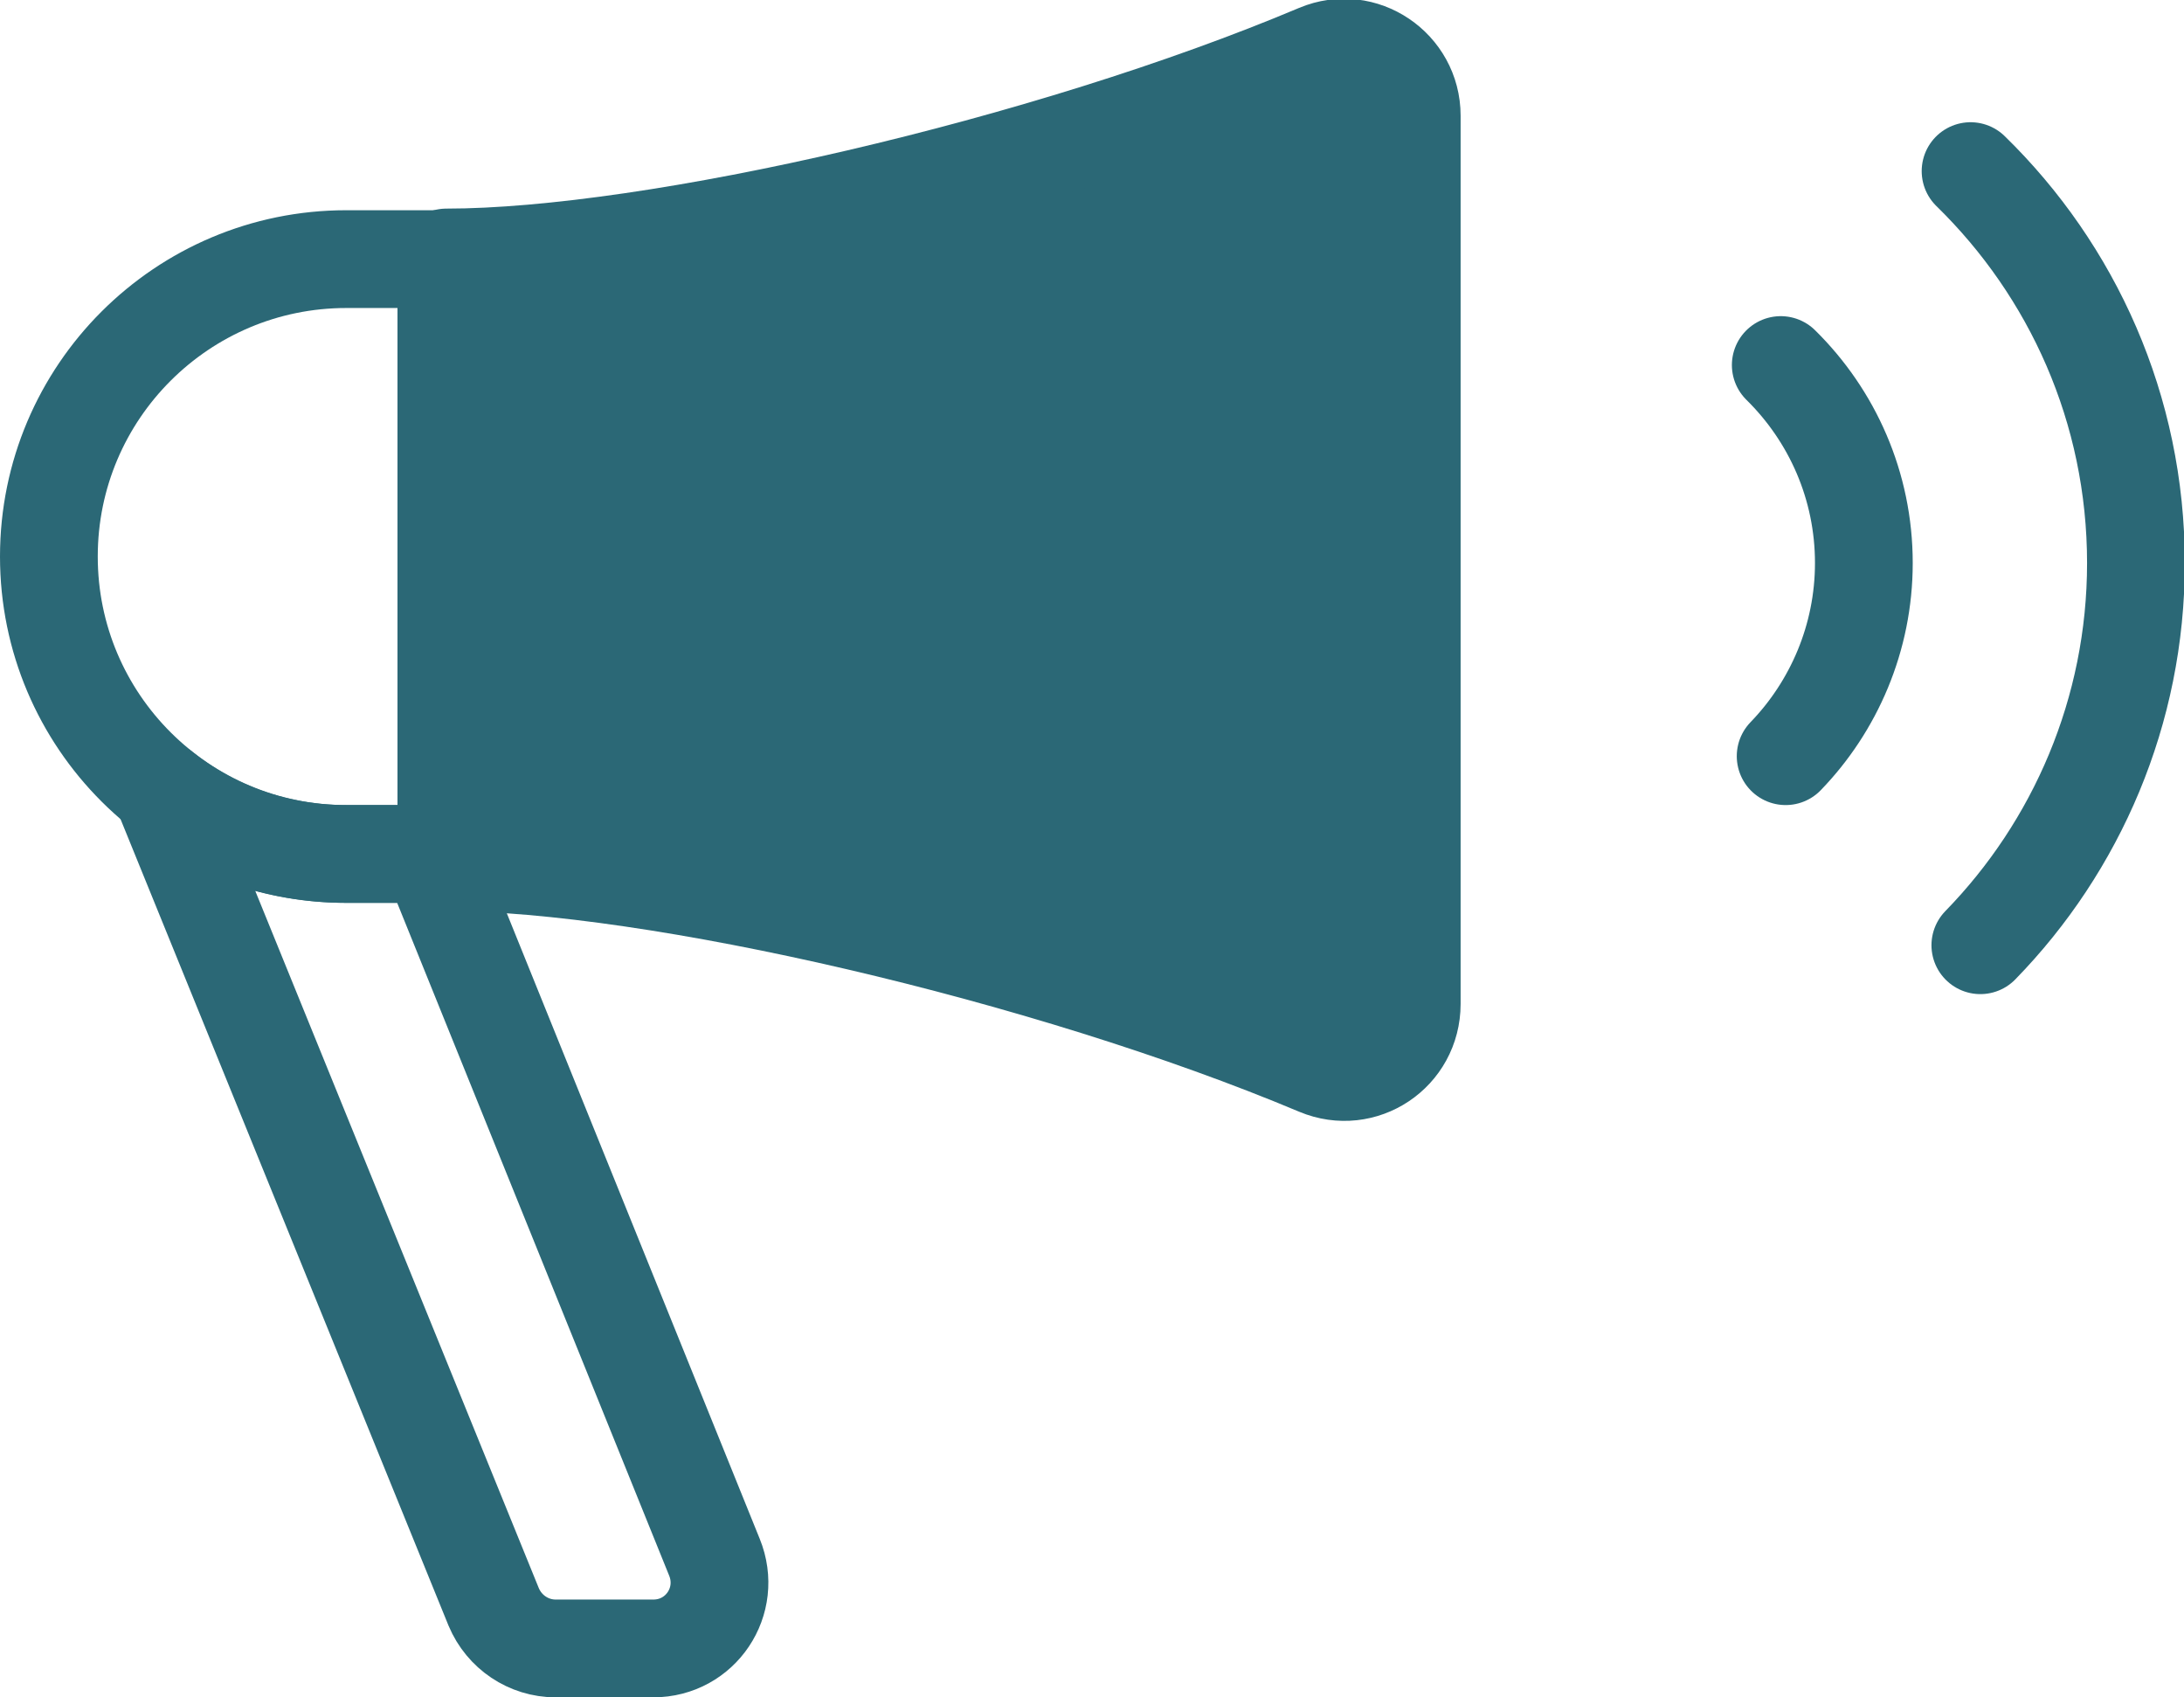
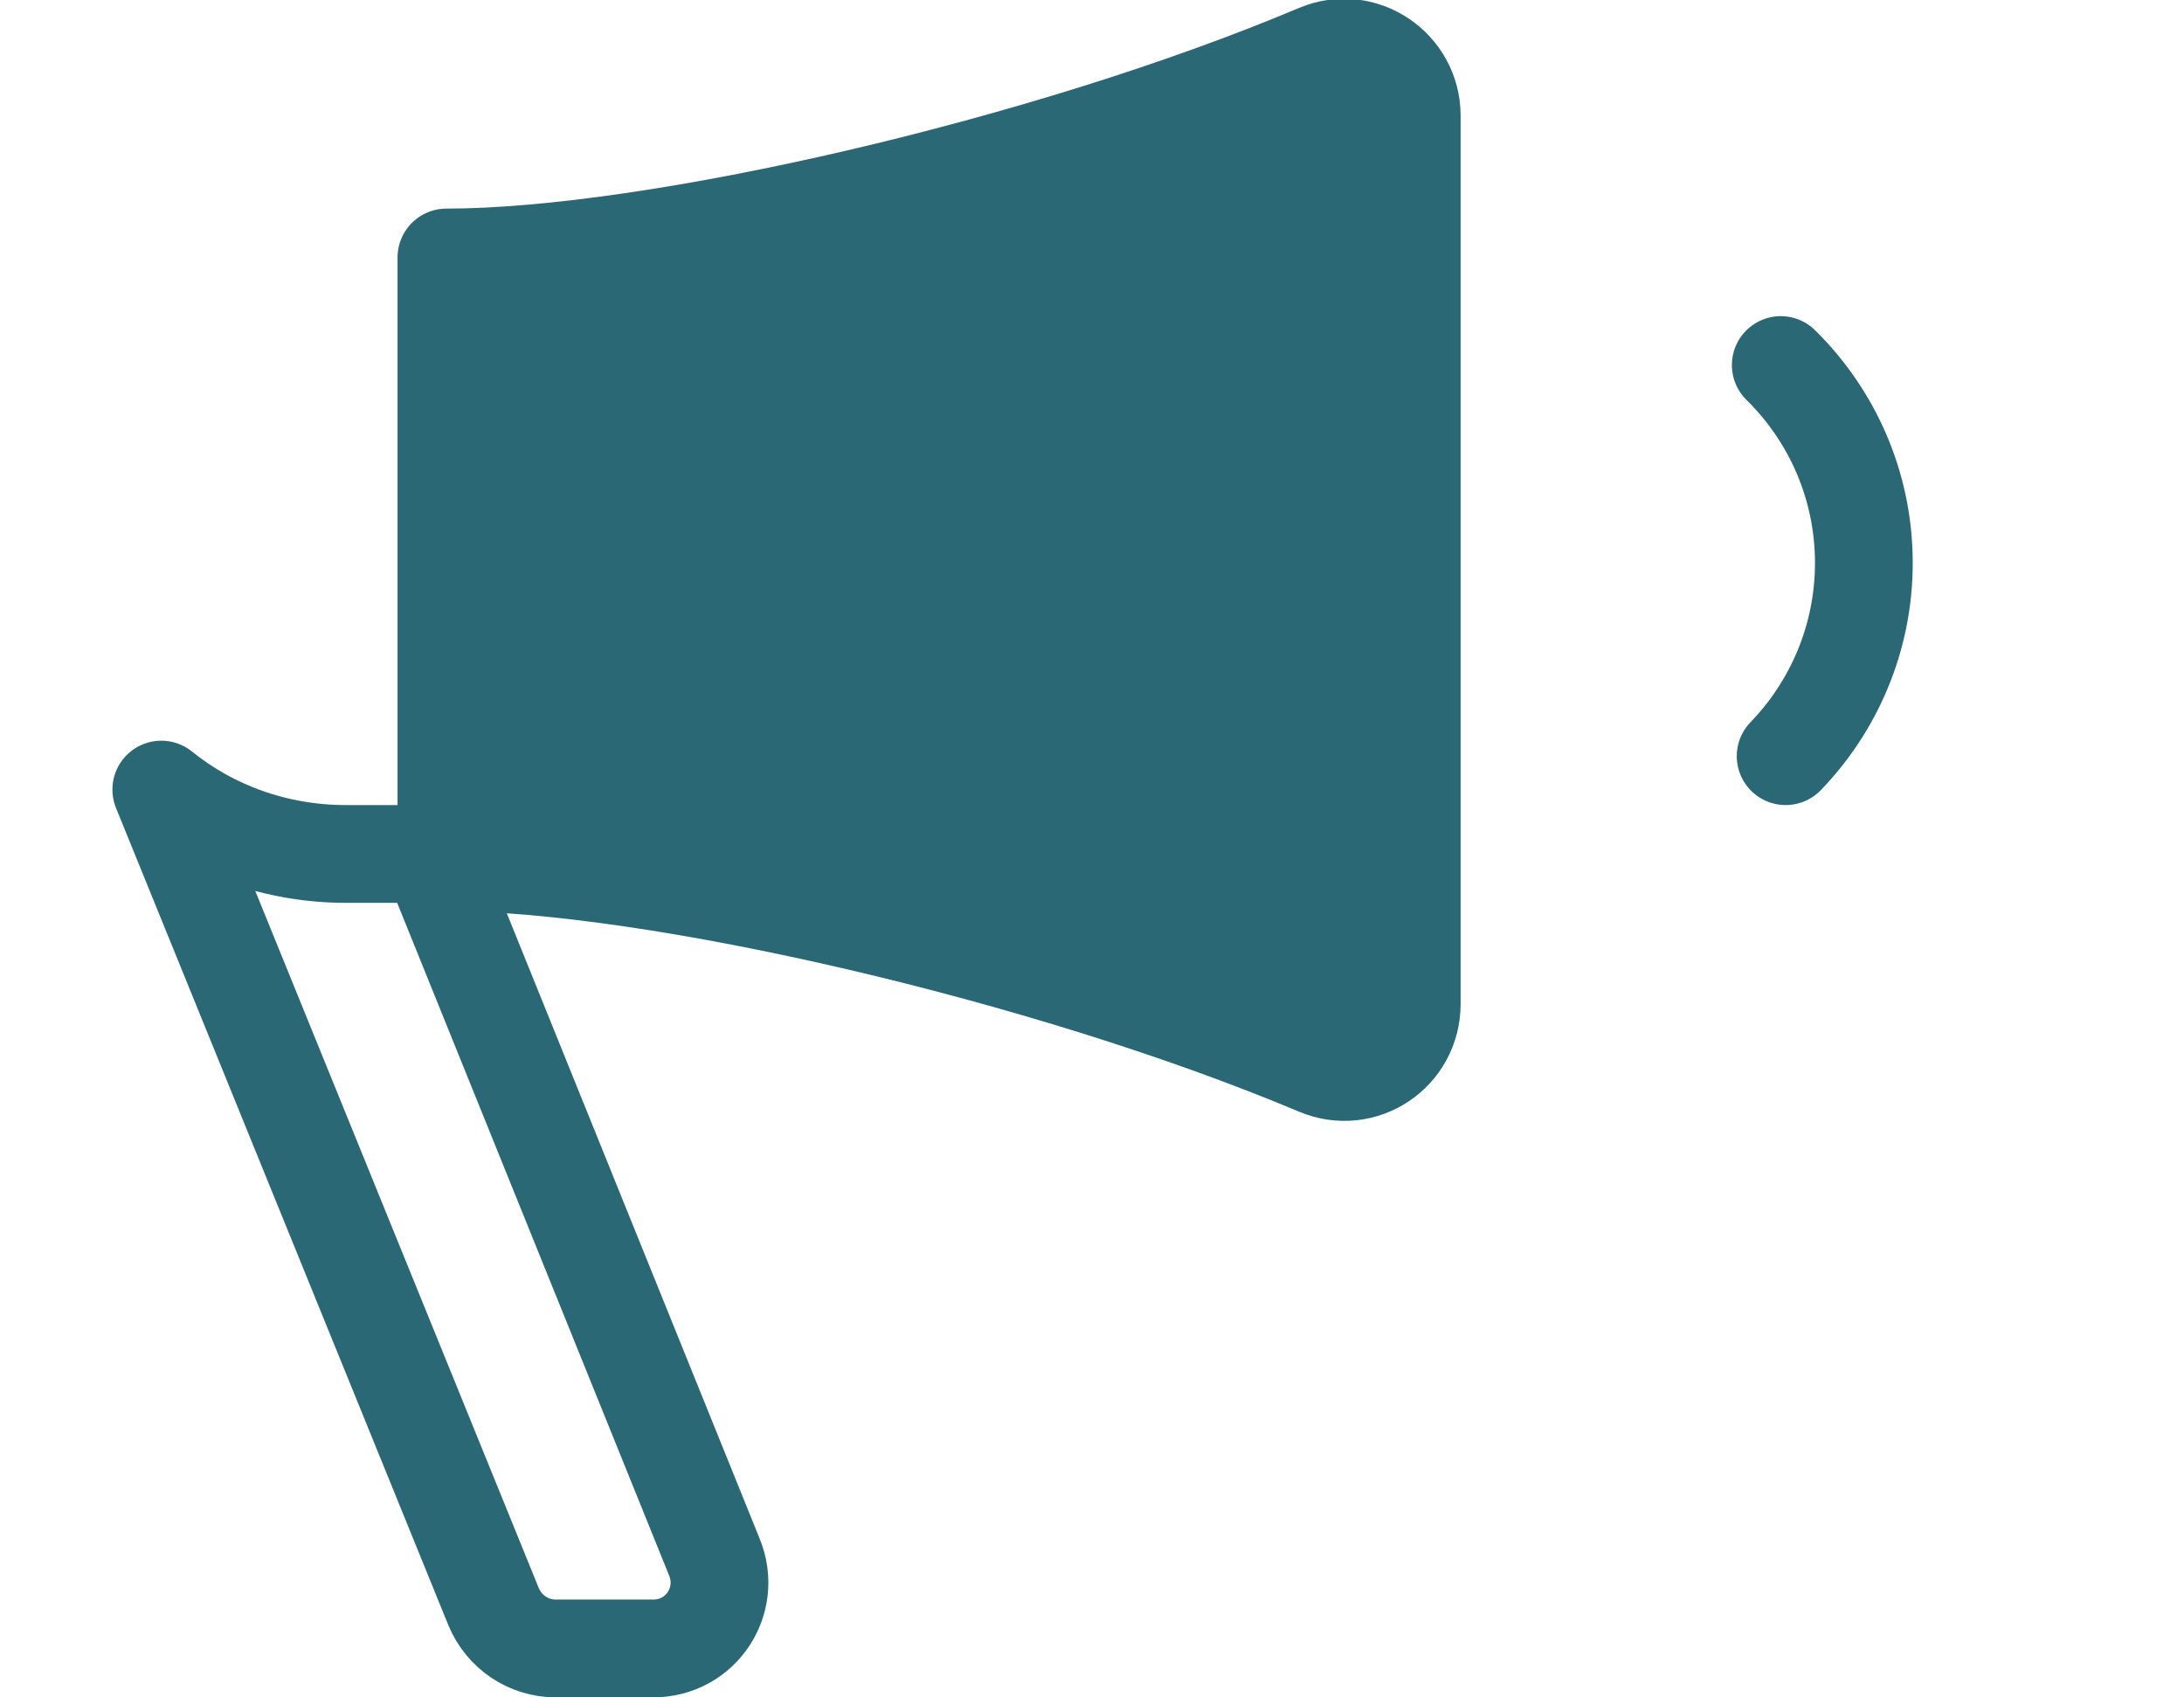
<svg xmlns="http://www.w3.org/2000/svg" version="1.1" id="編集モード" x="0px" y="0px" width="268.1px" height="208.3px" viewBox="0 0 268.1 208.3" style="enable-background:new 0 0 268.1 208.3;" xml:space="preserve">
  <style type="text/css">
	.st0{fill:#2B6876;}
	.st1{fill:none;stroke:#2B6876;stroke-width:12;stroke-linecap:round;stroke-linejoin:round;stroke-miterlimit:10;}
</style>
  <g>
    <path class="st0" d="M54.8,105.8c25.3,0,73.7,11.1,107,25.1c5.5,2.3,11.5-1.7,11.5-7.7v-109c0-5.9-6-10-11.5-7.7   c-33.2,14-81.6,25.1-107,25.1V105.8z" />
    <g>
      <path class="st1" d="M80.2,202.3h-12c-3.3,0-6.3-2-7.6-5.1L19.8,96.9c6.2,5,14.1,7.9,22.7,7.9h10.3l34.9,86.3    C89.9,196.5,86,202.3,80.2,202.3z" />
      <path class="st1" d="M54.8,105.8c25.3,0,73.7,11.1,107,25.1c5.5,2.3,11.5-1.7,11.5-7.7v-109c0-5.9-6-10-11.5-7.7    c-33.2,14-81.6,25.1-107,25.1V105.8z" />
      <path class="st1" d="M218.6,44.8c6.3,6.2,10.2,14.8,10.2,24.3c0,9.2-3.7,17.6-9.6,23.7" />
-       <path class="st1" d="M241.9,21c12.5,12.2,20.3,29.2,20.3,48.1c0,18.2-7.3,34.8-19.1,46.9" />
-       <path class="st1" d="M42.5,104.8h12.3V31.8H42.5C22.4,31.8,6,48.1,6,68.3l0,0C6,88.5,22.4,104.8,42.5,104.8z" />
    </g>
  </g>
</svg>